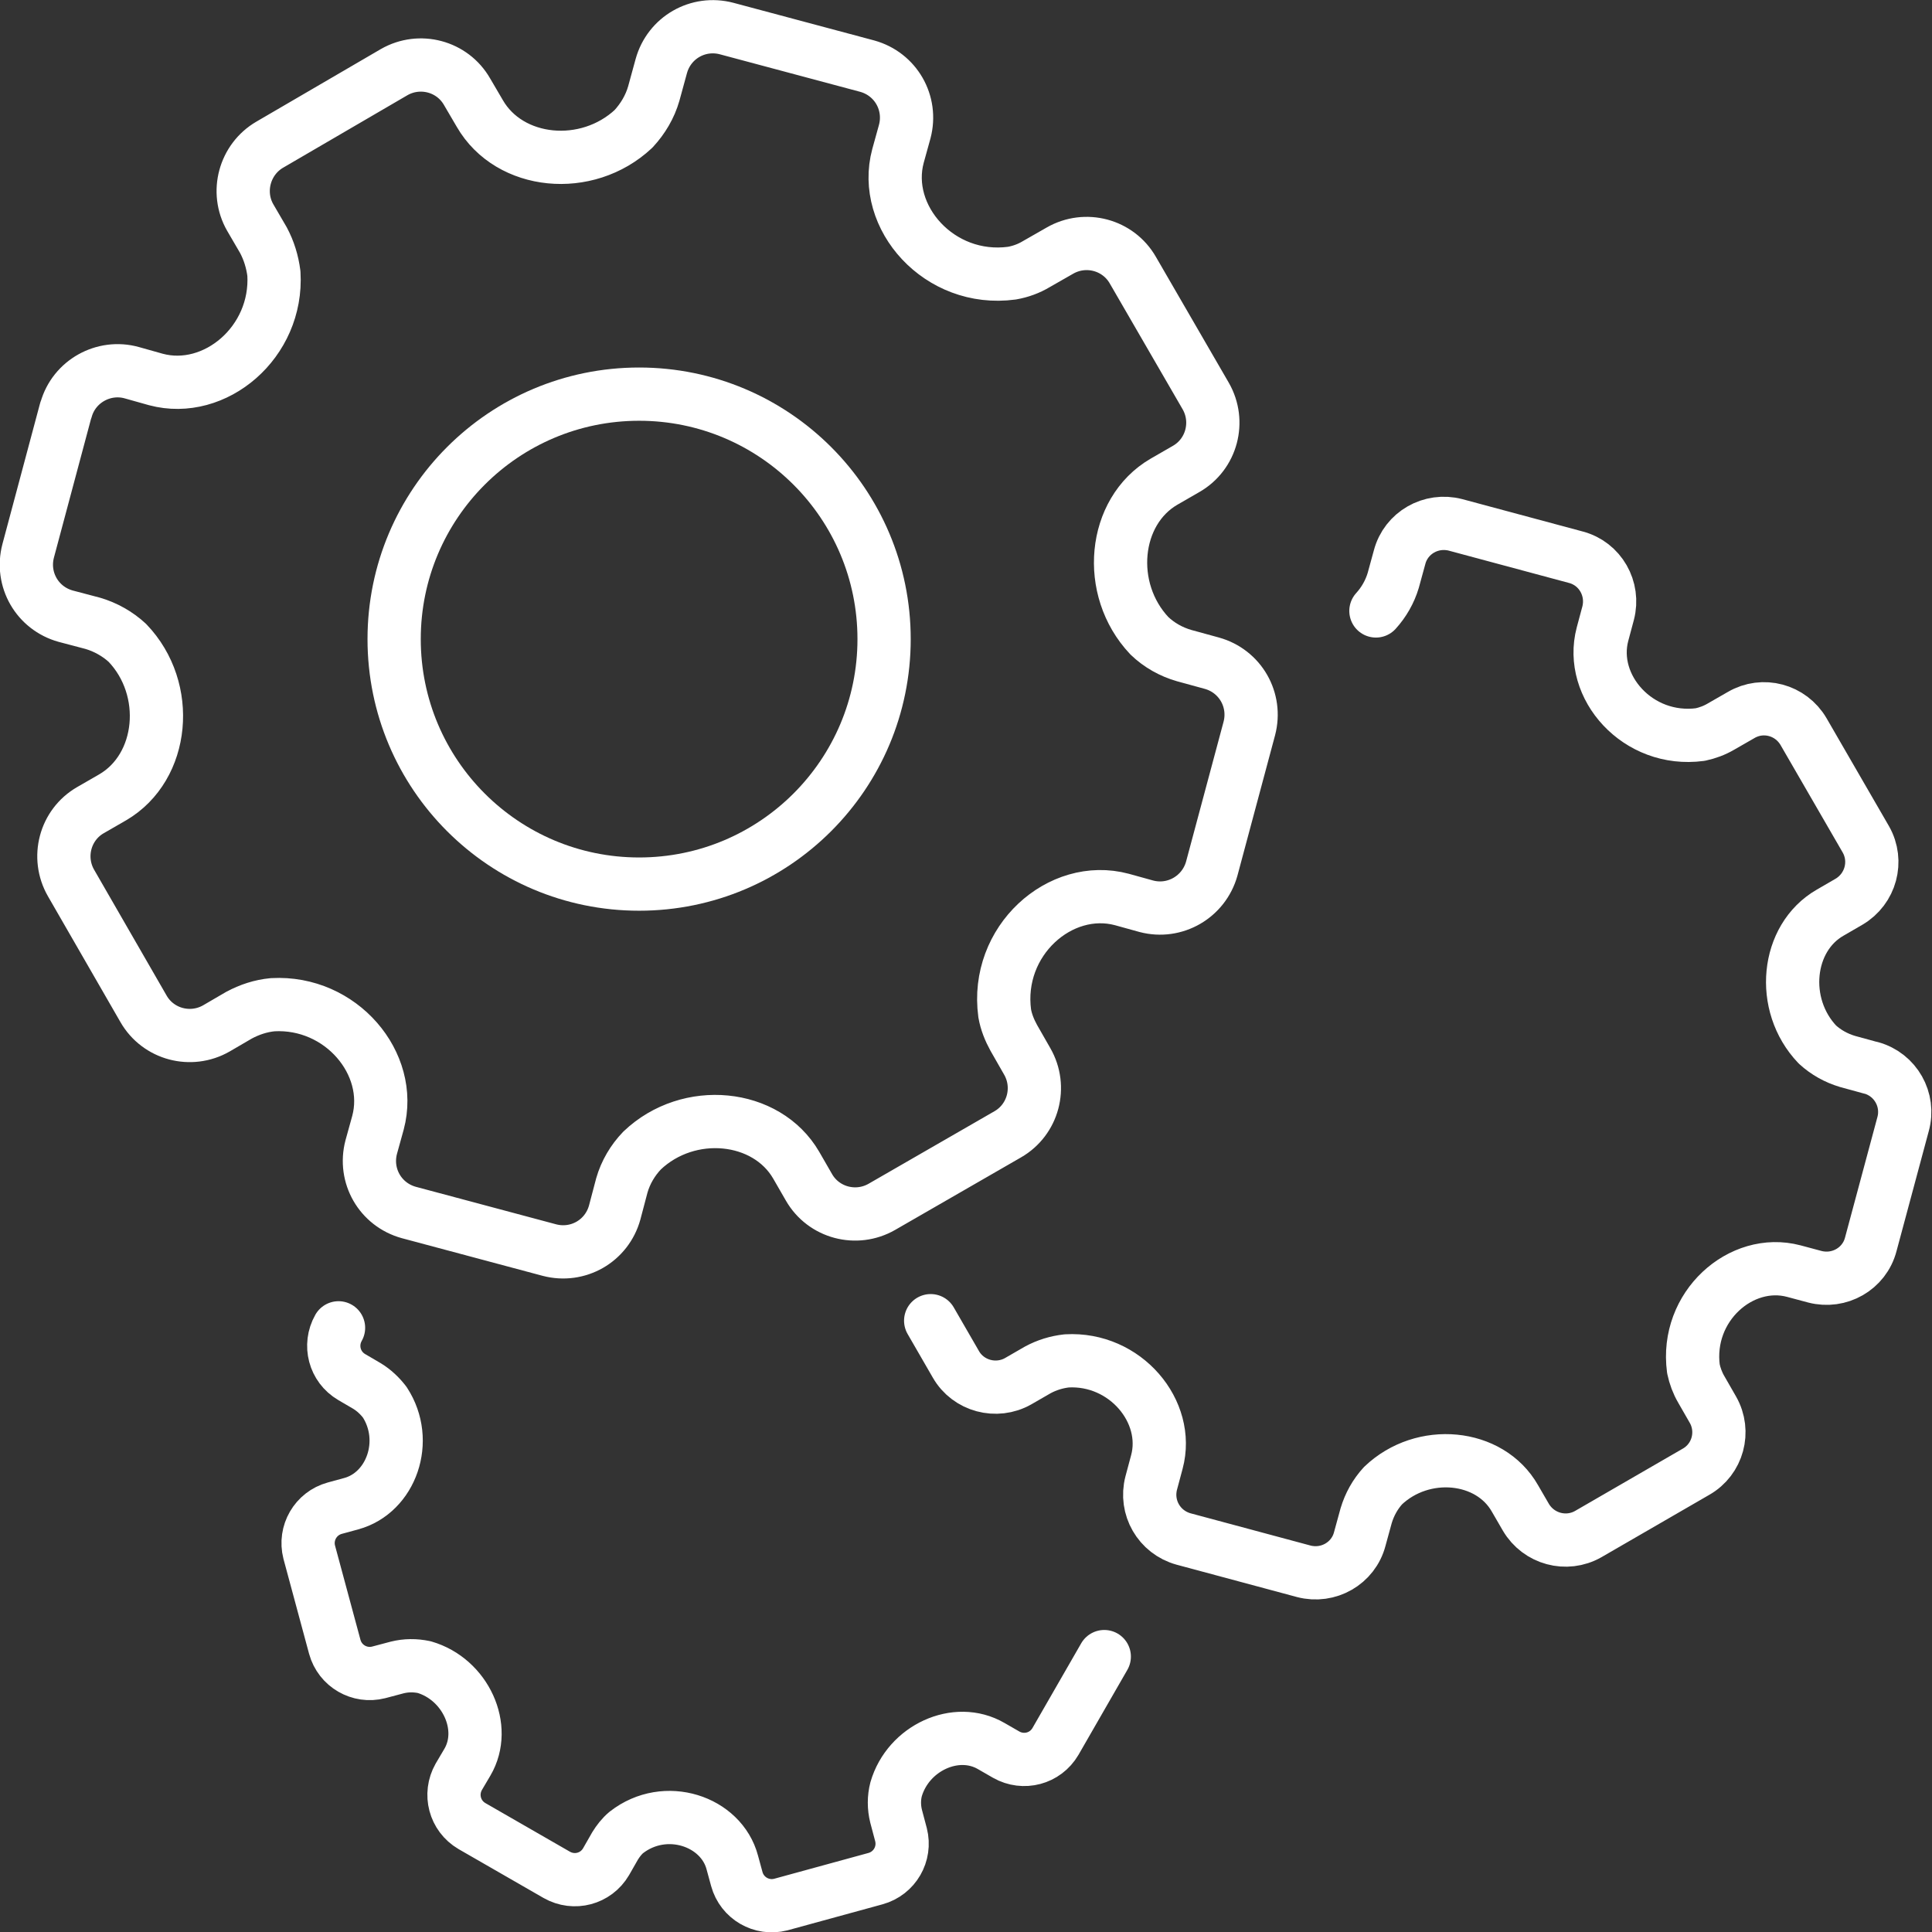
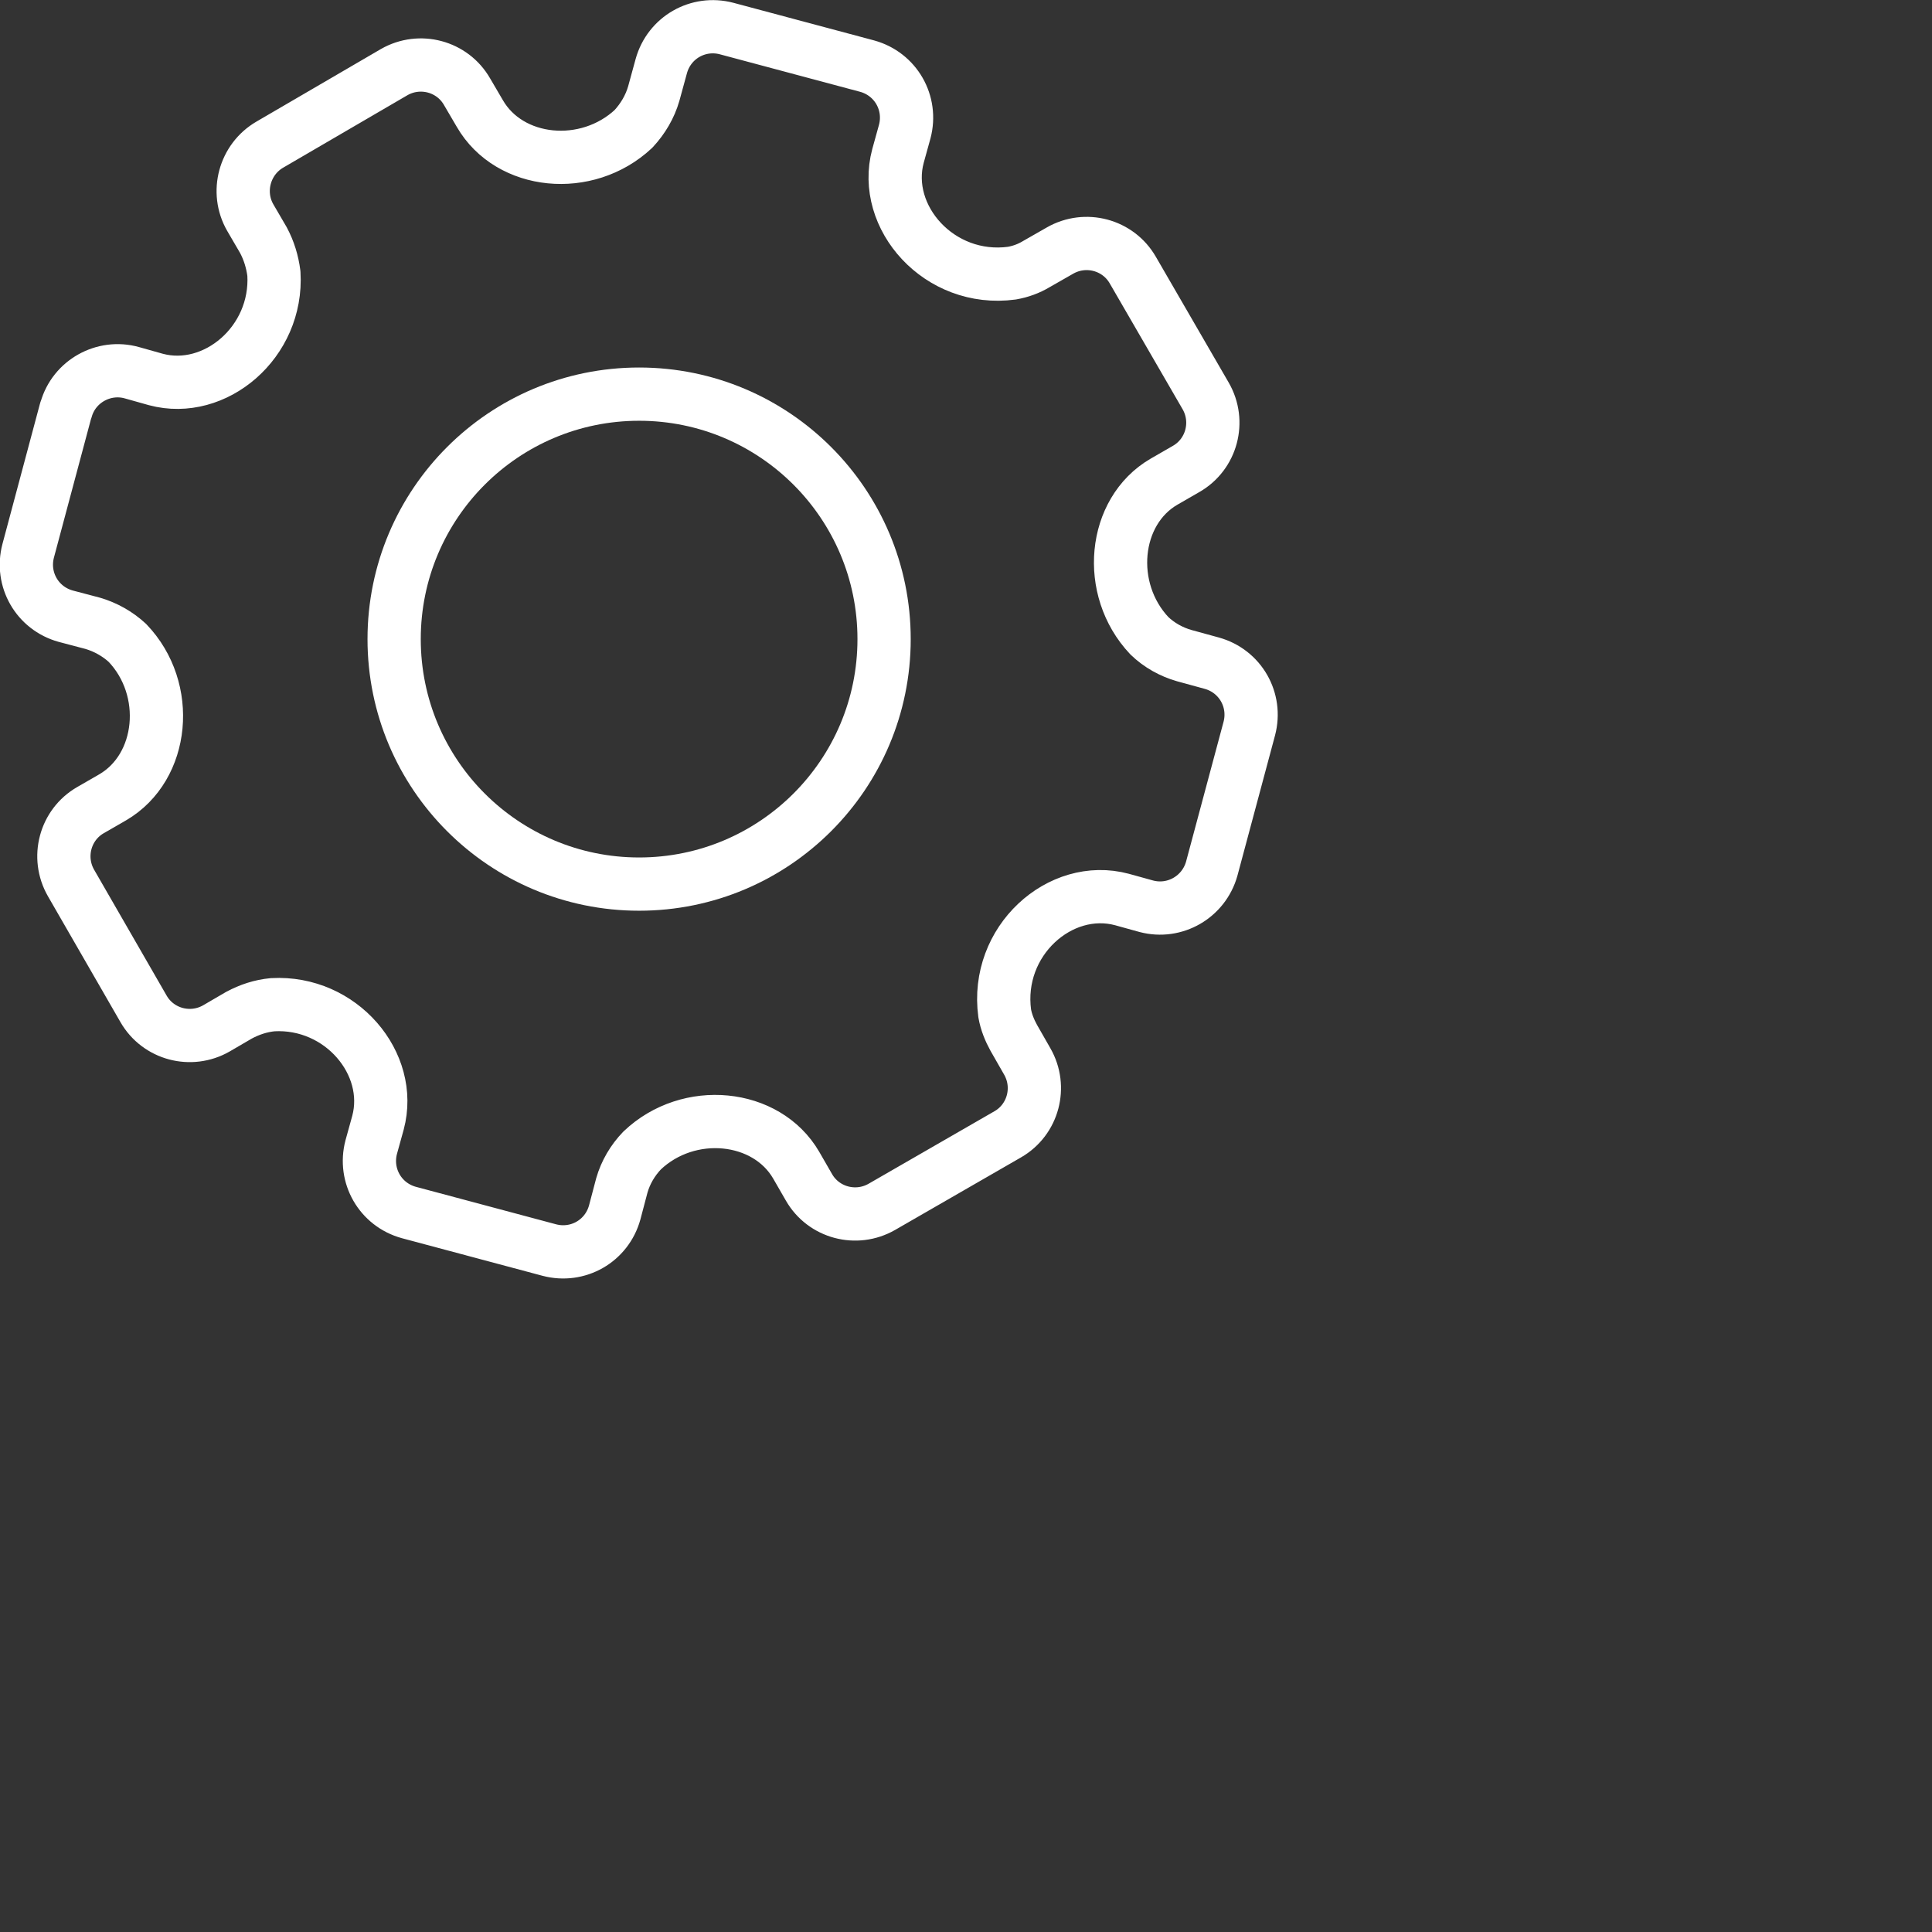
<svg xmlns="http://www.w3.org/2000/svg" version="1.1" id="Ebene_1" x="0px" y="0px" viewBox="0 0 514.2 514.2" style="enable-background:new 0 0 514.2 514.2;" xml:space="preserve">
  <rect x="0" y="0" width="514.2" height="514.2" fill="#333333" stroke="none" />
  <style type="text/css">
	.st0{fill:none;stroke:#FFFFFF;stroke-width:14.173;stroke-linecap:round;stroke-linejoin:round;}
</style>
-   <path class="st0" d="M90.1,353.4c-2.6,4.6-1.1,10.4,3.5,13.1l0,0l4.1,2.4c1.8,1.1,3.4,2.6,4.7,4.3c6.7,10.3,1.7,24.1-8.9,27  l-4.4,1.2c-5.1,1.4-8.1,6.6-6.8,11.7l0,0l6.8,25.2c1.4,5.1,6.6,8.1,11.7,6.8l0,0l4.9-1.3c2.4-0.6,4.8-0.6,7.2-0.1  c11,3.2,16.9,16.1,11.5,25.3l-2.3,3.9c-2.6,4.6-1.1,10.4,3.5,13.1l0,0l22.6,13c4.6,2.6,10.4,1.1,13.1-3.5l0,0l2.4-4.2  c0.8-1.3,1.8-2.6,3-3.6c10.4-8.1,25.3-3,28.2,8l1.2,4.4c1.4,5.1,6.6,8.1,11.7,6.8L233,500c5.1-1.4,8.1-6.6,6.8-11.7l0,0l-1.3-4.9  c-0.6-2.4-0.6-4.9,0-7.2c3.2-11,16-16.9,25.3-11.5l4,2.3c4.6,2.6,10.4,1.1,13.1-3.5l13-22.6" />
  <path class="st0" d="M66.6,57.9l3.5,6c1.5,2.8,2.4,5.8,2.8,8.9C74,91.1,57.2,105.2,41.5,101l-6.4-1.8c-7.5-2.1-15.4,2.3-17.5,9.8  c0,0.1,0,0.1-0.1,0.2l-10,37.4c-2,7.6,2.4,15.3,10,17.4l0,0l7.2,1.9c3.4,1,6.6,2.8,9.2,5.2c11.8,12.3,9.8,33.1-3.9,41.1l-5.9,3.4  c-6.8,3.9-9.1,12.6-5.2,19.4l19.3,33.5c3.9,6.8,12.6,9.1,19.4,5.2l6-3.5c2.8-1.5,5.8-2.5,9-2.8c18.2-1,32.2,15.7,28,31.4l-1.8,6.5  c-2,7.6,2.4,15.3,10,17.4l0,0l37.4,10c7.6,2,15.3-2.4,17.4-10l1.9-7.2c1-3.5,2.9-6.7,5.4-9.3c12.4-11.8,33.1-9.7,41,3.9l3.4,5.9  c3.9,6.8,12.6,9.1,19.4,5.2l33.5-19.3c6.8-3.9,9.1-12.6,5.2-19.4l0,0l-3.6-6.3c-1.1-2-2-4.2-2.4-6.5c-2.6-19.3,14.8-34.7,31.2-30.3  l6.5,1.8c7.6,2,15.3-2.5,17.4-10l10-37.3c2-7.6-2.4-15.3-10-17.4l-7.3-2c-3.5-1-6.7-2.8-9.3-5.3c-11.7-12.4-9.7-33.1,3.9-41l5.9-3.4  c6.8-3.9,9.1-12.6,5.2-19.4l0,0l-19.4-33.5c-3.9-6.8-12.6-9.1-19.4-5.2l-6.3,3.6c-2,1.2-4.2,2-6.5,2.4C250,75.3,234.6,57.8,239,41.5  l1.8-6.5c2-7.6-2.4-15.3-10-17.4l-37.4-10c-7.6-2-15.3,2.4-17.4,10l-2,7.3c-1,3.5-2.9,6.7-5.4,9.4c-12.4,11.6-33,9.6-40.9-4.1  l-3.4-5.8c-3.9-6.8-12.6-9.1-19.4-5.2l0,0L71.8,38.5C65.1,42.4,62.7,51.1,66.6,57.9L66.6,57.9z" />
-   <path class="st0" d="M247.7,351.5l6.7,11.6c3.3,5.8,10.8,7.8,16.6,4.5l0,0l5.2-3c2.4-1.3,5-2.1,7.7-2.4c15.6-0.9,27.6,13.5,24,26.9  l-1.5,5.6c-1.7,6.5,2.1,13.1,8.6,14.9l0,0l32,8.6c6.5,1.7,13.2-2.1,14.9-8.6l1.7-6.2c0.9-3,2.4-5.7,4.5-8  c10.6-10.1,28.4-8.4,35.1,3.4l2.9,5c3.4,5.8,10.8,7.8,16.6,4.5l28.7-16.6c5.8-3.3,7.8-10.7,4.5-16.5l-3.1-5.4  c-1-1.7-1.7-3.6-2.1-5.5c-2.2-16.6,12.7-29.7,26.7-26l5.6,1.5c6.5,1.7,13.2-2.1,14.9-8.6l0,0l8.6-32c1.8-6.5-2-13.2-8.5-15h-0.1  l-6.2-1.7c-3-0.9-5.7-2.4-8-4.5c-10.1-10.6-8.3-28.4,3.4-35.1l5-2.9c5.8-3.4,7.8-10.8,4.5-16.6l0,0L480,194.7  c-3.4-5.8-10.8-7.8-16.6-4.4l-5.4,3.1c-1.7,1-3.6,1.7-5.5,2.1c-16.6,2.2-29.7-12.7-26-26.7l1.5-5.6c1.7-6.5-2.1-13.2-8.6-14.9  l-32-8.6c-6.5-1.7-13.2,2.1-14.9,8.6l0,0l-1.7,6.2c-0.9,3-2.5,5.8-4.6,8.1" />
  <circle class="st0" cx="170.1" cy="170.1" r="65.2" />
</svg>